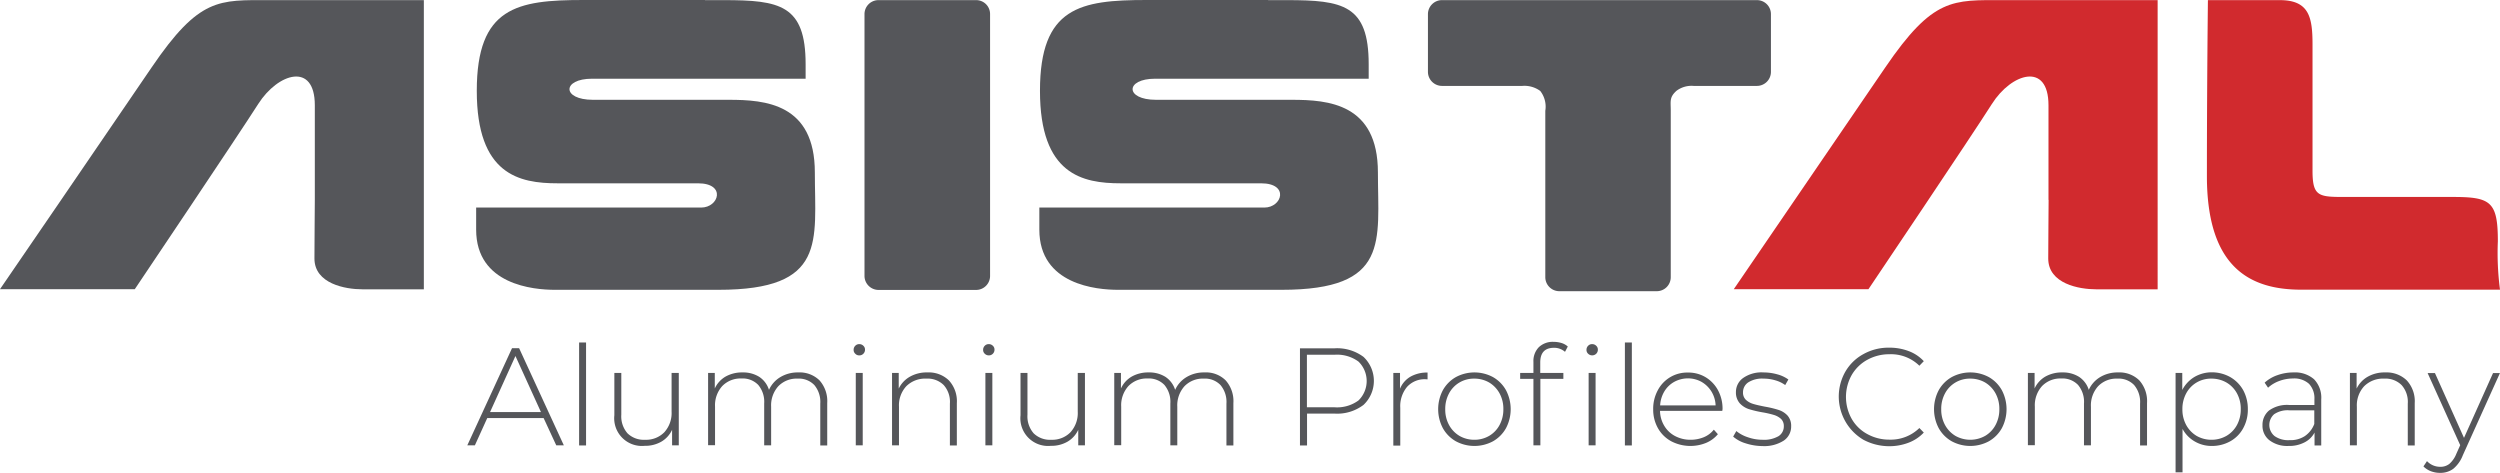
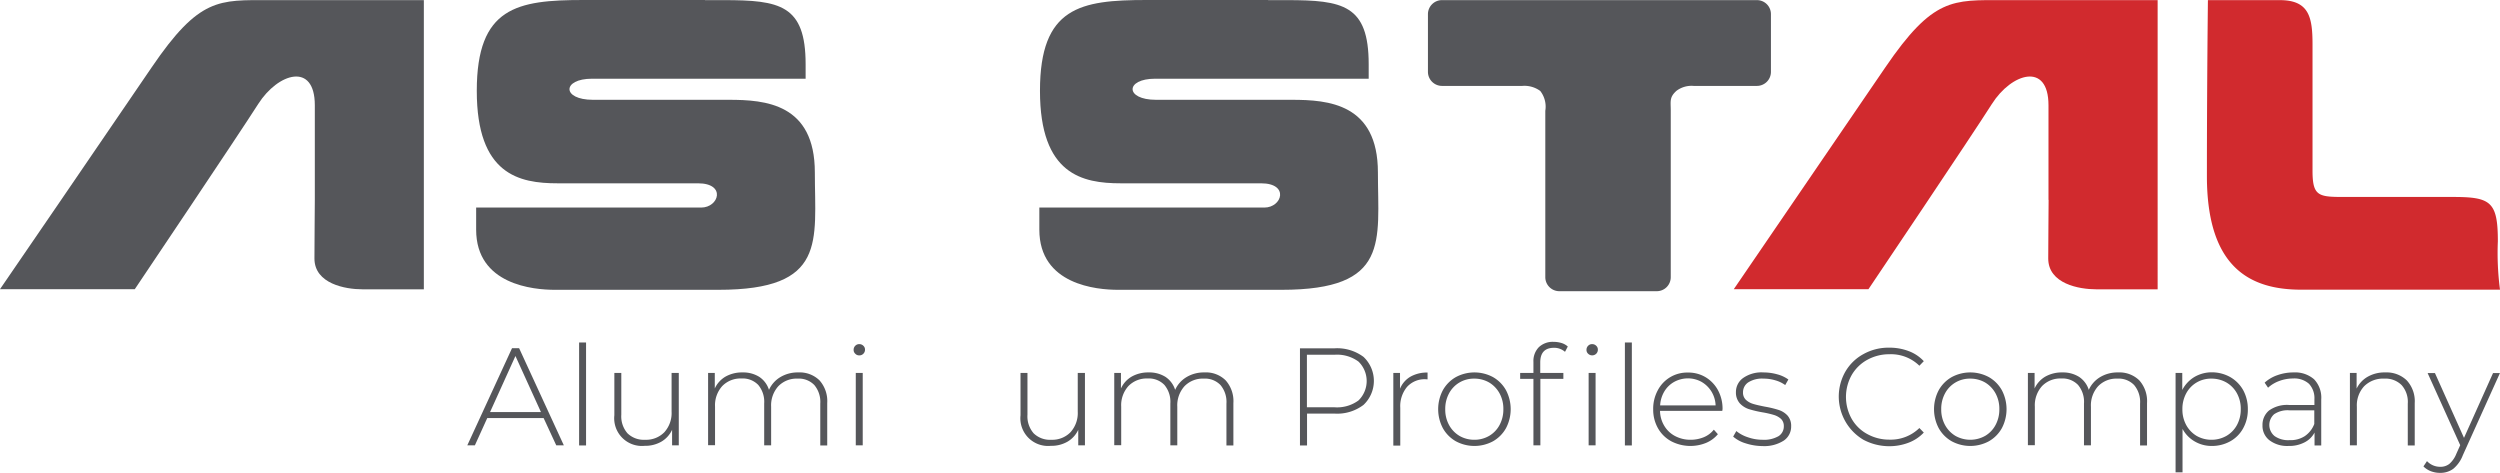
<svg xmlns="http://www.w3.org/2000/svg" viewBox="0 0 197.89 37.43">
  <g fill-rule="evenodd" data-name="Group 4660">
    <g transform="translate(137.24 .009)" fill="#d12a2e" data-name="Group 4658">
      <path transform="translate(-138.3 -1.289)" d="M163.22,17.1c0,1.34-.03,2.63-.03,4.64s2.46,2.44,3.78,2.44h4.88V1.29H159.63c-4,0-5.55-.23-9.34,5.33S138.3,24.17,138.3,24.17h10.66s8.22-12.21,9.77-14.66,4.48-3.35,4.48.1V17.1Z" data-name="Path 1208" />
      <path transform="translate(-138.3 -1.289)" d="M175.83,1.29h5.68c2.34,0,2.6,1.36,2.6,3.52V14.8c0,2.16.55,2.07,2.98,2.07h8.1c3.01,0,3.59.35,3.59,3.5a22.234,22.234,0,0,0,.17,3.84H183.22c-4,0-7.47-1.69-7.47-8.99s.08-13.93.08-13.93" data-name="Path 1209" />
    </g>
    <g fill="#55565a" data-name="Group 4659">
      <path transform="translate(-1.06 -1.28)" d="M25.98,17.1c0,1.34-.03,2.63-.03,4.64s2.47,2.44,3.78,2.44h4.88V1.29H22.39c-4,0-5.55-.23-9.33,5.33s-12,17.55-12,17.55H11.73S19.94,11.96,21.5,9.51s4.48-3.35,4.48.1Z" data-name="Path 1210" />
      <path transform="translate(-1.06 -1.28)" d="M133.76,8.47c-.57.52-.45.81-.45,1.58V23.22a1.107,1.107,0,0,1-1.11,1.11h-7.72a1.112,1.112,0,0,1-1.1-1.11V10.05a2.017,2.017,0,0,0-.4-1.57,2.111,2.111,0,0,0-1.42-.4H115.2a1.116,1.116,0,0,1-1.11-1.12V2.4a1.114,1.114,0,0,1,1.11-1.11h24.93a1.107,1.107,0,0,1,1.11,1.11V6.96a1.11,1.11,0,0,1-1.11,1.12h-5.01a1.985,1.985,0,0,0-1.36.39" data-name="Path 1211" />
      <path transform="translate(-1.06 -1.28)" d="M101.44,1.29h1.48c4.44,0,6.48.38,6.48,5.07V7.51H92.5c-2.39,0-2.4,1.67.07,1.67h10.74c2.89,0,6.82.3,6.82,5.75s.98,9.29-7.62,9.29H89.55c-1.66,0-6.22-.39-6.22-4.76V17.71h17.81c1.41,0,2-1.92-.26-1.92H89.77c-3.03,0-6.39-.69-6.39-7.32s3.2-7.19,8.43-7.19h9.63Z" data-name="Path 1212" />
-       <path transform="translate(-1.06 -1.28)" d="M69.49,2.4A1.107,1.107,0,0,1,70.6,1.29h7.72A1.1,1.1,0,0,1,79.43,2.4V23.12a1.107,1.107,0,0,1-1.11,1.11H70.6a1.114,1.114,0,0,1-1.11-1.11Z" data-name="Path 1213" />
      <path transform="translate(-1.06 -1.28)" d="M56.86,1.29h1.48c4.45,0,6.49.38,6.49,5.07V7.51H47.93c-2.39,0-2.41,1.67.07,1.67H58.75c2.89,0,6.81.3,6.81,5.75s.98,9.29-7.63,9.29H44.97c-1.66,0-6.22-.39-6.22-4.76V17.71H56.56c1.41,0,2-1.92-.25-1.92H45.19c-3.04,0-6.39-.69-6.39-7.32S42,1.28,47.24,1.28h9.62Z" data-name="Path 1214" />
    </g>
  </g>
  <g transform="translate(36.99 27.06)" fill="#55565a" data-name="Group 4661">
    <path transform="translate(-38.05 -28.34)" d="M44.09,34.37H39.63l-.98,2.16h-.6l3.54-7.69h.56l3.54,7.69h-.6Zm-.21-.47-2.02-4.44L39.85,33.9Z" data-name="Path 1215" />
    <path transform="translate(-38.05 -28.34)" d="M46.9,28.39h.55v8.15H46.9Z" data-name="Path 1216" />
    <path transform="translate(-38.05 -28.34)" d="M54.79,30.8v5.73h-.53V35.3a2.1,2.1,0,0,1-.85.94,2.561,2.561,0,0,1-1.32.33,2.192,2.192,0,0,1-2.4-2.42V30.8h.55v3.31a2.036,2.036,0,0,0,.49,1.47,1.842,1.842,0,0,0,1.39.51,2.011,2.011,0,0,0,1.53-.6,2.264,2.264,0,0,0,.57-1.63V30.8Z" data-name="Path 1217" />
    <path transform="translate(-38.05 -28.34)" d="M65.93,31.39a2.469,2.469,0,0,1,.61,1.8v3.35h-.55V33.23a2.076,2.076,0,0,0-.47-1.47,1.7,1.7,0,0,0-1.32-.51,2.011,2.011,0,0,0-1.53.6,2.264,2.264,0,0,0-.57,1.63v3.05h-.55V33.22a2.076,2.076,0,0,0-.47-1.47,1.7,1.7,0,0,0-1.32-.51,2.011,2.011,0,0,0-1.53.6,2.264,2.264,0,0,0-.57,1.63v3.05h-.55V30.8h.53v1.23a2.1,2.1,0,0,1,.85-.94,2.648,2.648,0,0,1,1.35-.33,2.4,2.4,0,0,1,1.32.35,1.93,1.93,0,0,1,.77,1.03,2.251,2.251,0,0,1,.9-1.01,2.662,2.662,0,0,1,1.42-.37A2.24,2.24,0,0,1,65.93,31.39Z" data-name="Path 1218" />
    <path transform="translate(-38.05 -28.34)" d="M68.76,29.28a.4.4,0,0,1-.13-.31.438.438,0,0,1,.13-.32.422.422,0,0,1,.32-.13.438.438,0,0,1,.32.13.4.4,0,0,1,.13.31.438.438,0,0,1-.13.32.422.422,0,0,1-.32.13A.408.408,0,0,1,68.76,29.28Zm.04,1.52h.55v5.73H68.8Z" data-name="Path 1219" />
-     <path transform="translate(-38.05 -28.34)" d="M76.17,31.39a2.435,2.435,0,0,1,.63,1.8v3.35h-.55V33.23a1.993,1.993,0,0,0-.49-1.47,1.81,1.81,0,0,0-1.37-.51,2.118,2.118,0,0,0-1.59.6,2.227,2.227,0,0,0-.58,1.63v3.05h-.55V30.8h.53v1.24a2.161,2.161,0,0,1,.88-.94,2.678,2.678,0,0,1,1.39-.34A2.287,2.287,0,0,1,76.17,31.39Z" data-name="Path 1220" />
-     <path transform="translate(-38.05 -28.34)" d="M79.01,29.28a.4.4,0,0,1-.13-.31.438.438,0,0,1,.13-.32.422.422,0,0,1,.32-.13.438.438,0,0,1,.32.13.4.4,0,0,1,.13.31.438.438,0,0,1-.13.32.422.422,0,0,1-.32.13A.438.438,0,0,1,79.01,29.28Zm.05,1.52h.55v5.73h-.55Z" data-name="Path 1221" />
    <path transform="translate(-38.05 -28.34)" d="M86.94,30.8v5.73h-.53V35.3a2.1,2.1,0,0,1-.85.94,2.536,2.536,0,0,1-1.32.33,2.192,2.192,0,0,1-2.4-2.42V30.8h.55v3.31a2.036,2.036,0,0,0,.49,1.47,1.842,1.842,0,0,0,1.39.51,2.011,2.011,0,0,0,1.53-.6,2.264,2.264,0,0,0,.57-1.63V30.8Z" data-name="Path 1222" />
    <path transform="translate(-38.05 -28.34)" d="M98.08,31.39a2.469,2.469,0,0,1,.61,1.8v3.35h-.55V33.23a2.076,2.076,0,0,0-.47-1.47,1.7,1.7,0,0,0-1.32-.51,2.011,2.011,0,0,0-1.53.6,2.264,2.264,0,0,0-.57,1.63v3.05H93.7V33.22a2.076,2.076,0,0,0-.47-1.47,1.7,1.7,0,0,0-1.32-.51,2.011,2.011,0,0,0-1.53.6,2.264,2.264,0,0,0-.57,1.63v3.05h-.55V30.8h.53v1.23a2.1,2.1,0,0,1,.85-.94,2.648,2.648,0,0,1,1.35-.33,2.4,2.4,0,0,1,1.32.35,1.929,1.929,0,0,1,.77,1.03,2.251,2.251,0,0,1,.9-1.01,2.662,2.662,0,0,1,1.42-.37A2.209,2.209,0,0,1,98.08,31.39Z" data-name="Path 1223" />
    <path transform="translate(-38.05 -28.34)" d="m108.99 29.53a2.611 2.611 0 0 1 0 3.8 3.438 3.438 0 0 1-2.27 0.69h-2.2v2.52h-0.56v-7.69h2.76a3.492 3.492 0 0 1 2.27 0.68zm-0.4 3.45a2.149 2.149 0 0 0 0-3.08 2.867 2.867 0 0 0-1.88-0.54h-2.2v4.16h2.2a2.867 2.867 0 0 0 1.88-0.54z" data-name="Path 1224" />
    <path transform="translate(-38.05 -28.34)" d="M112.7,31.1a2.635,2.635,0,0,1,1.36-.33v.54l-.13-.01a1.879,1.879,0,0,0-1.49.6,2.387,2.387,0,0,0-.54,1.66v2.99h-.55V30.8h.53v1.25A1.957,1.957,0,0,1,112.7,31.1Z" data-name="Path 1225" />
    <path transform="translate(-38.05 -28.34)" d="M116.3,36.21a2.708,2.708,0,0,1-1.03-1.04,3.226,3.226,0,0,1,0-3,2.708,2.708,0,0,1,1.03-1.04,3.105,3.105,0,0,1,2.94,0,2.708,2.708,0,0,1,1.03,1.04,3.226,3.226,0,0,1,0,3,2.708,2.708,0,0,1-1.03,1.04,3.105,3.105,0,0,1-2.94,0Zm2.64-.43a2.19,2.19,0,0,0,.82-.86,2.568,2.568,0,0,0,.3-1.25,2.54,2.54,0,0,0-.3-1.25,2.262,2.262,0,0,0-.82-.86,2.333,2.333,0,0,0-1.18-.31,2.237,2.237,0,0,0-1.18.31,2.19,2.19,0,0,0-.82.86,2.568,2.568,0,0,0-.3,1.25,2.54,2.54,0,0,0,.3,1.25,2.262,2.262,0,0,0,.82.86,2.333,2.333,0,0,0,1.18.31A2.307,2.307,0,0,0,118.94,35.78Z" data-name="Path 1226" />
    <path transform="translate(-38.05 -28.34)" d="M122.98,29.97v.83h1.83v.47h-1.82v5.26h-.55V31.27h-1.05V30.8h1.05v-.88a1.564,1.564,0,0,1,.42-1.15,1.587,1.587,0,0,1,1.17-.43,2.181,2.181,0,0,1,.63.09,1.279,1.279,0,0,1,.5.28l-.22.42a1.3,1.3,0,0,0-.89-.32C123.34,28.82,122.98,29.2,122.98,29.97Zm3.79-.69a.4.4,0,0,1-.13-.31.438.438,0,0,1,.13-.32.422.422,0,0,1,.32-.13.438.438,0,0,1,.32.13.4.4,0,0,1,.13.31.438.438,0,0,1-.13.32.459.459,0,0,1-.64,0Zm.04,1.52h.55v5.73h-.55Z" data-name="Path 1227" />
    <path transform="translate(-38.05 -28.34)" d="M129.68,28.39h.55v8.15h-.55Z" data-name="Path 1228" />
    <path transform="translate(-38.05 -28.34)" d="M137.39,33.8h-4.93a2.363,2.363,0,0,0,.34,1.19,2.162,2.162,0,0,0,.86.81,2.586,2.586,0,0,0,1.22.29,2.752,2.752,0,0,0,1.04-.2,1.97,1.97,0,0,0,.8-.6l.32.36a2.423,2.423,0,0,1-.94.69,3.291,3.291,0,0,1-2.75-.13,2.667,2.667,0,0,1-1.05-1.03,2.985,2.985,0,0,1-.38-1.5,3.081,3.081,0,0,1,.36-1.5,2.618,2.618,0,0,1,2.39-1.41,2.64,2.64,0,0,1,1.4.37,2.7,2.7,0,0,1,.98,1.03,3.069,3.069,0,0,1,.36,1.49Zm-3.81-2.29a2.1,2.1,0,0,0-.78.76,2.4,2.4,0,0,0-.33,1.1h4.39a2.231,2.231,0,0,0-1.11-1.86,2.209,2.209,0,0,0-1.09-.28A2.281,2.281,0,0,0,133.58,31.51Z" data-name="Path 1229" />
    <path transform="translate(-38.05 -28.34)" d="M139.23,36.37a2.665,2.665,0,0,1-.98-.53l.25-.44a2.794,2.794,0,0,0,.91.49,3.492,3.492,0,0,0,1.16.2,2.284,2.284,0,0,0,1.28-.29.913.913,0,0,0,.41-.79.776.776,0,0,0-.22-.57,1.485,1.485,0,0,0-.55-.31,7.479,7.479,0,0,0-.91-.21,8.628,8.628,0,0,1-1.1-.26,1.715,1.715,0,0,1-.71-.46,1.282,1.282,0,0,1-.3-.88,1.357,1.357,0,0,1,.57-1.12,2.53,2.53,0,0,1,1.61-.44,4.037,4.037,0,0,1,1.09.15,2.665,2.665,0,0,1,.88.41l-.25.44a2.462,2.462,0,0,0-.8-.38,3.2,3.2,0,0,0-.92-.13,2.037,2.037,0,0,0-1.21.3.933.933,0,0,0-.41.78.783.783,0,0,0,.23.6,1.438,1.438,0,0,0,.57.32c.22.07.54.14.94.22a7.836,7.836,0,0,1,1.08.26,1.642,1.642,0,0,1,.7.44,1.216,1.216,0,0,1,.29.85,1.335,1.335,0,0,1-.59,1.14,2.861,2.861,0,0,1-1.67.43A4.491,4.491,0,0,1,139.23,36.37Z" data-name="Path 1230" />
    <path transform="translate(-38.05 -28.34)" d="M148.56,36.09a3.979,3.979,0,0,1-1.43-5.39,3.675,3.675,0,0,1,1.43-1.39,4.065,4.065,0,0,1,2.04-.51,4.258,4.258,0,0,1,1.54.27,3.091,3.091,0,0,1,1.2.8l-.35.36a3.211,3.211,0,0,0-2.36-.91,3.591,3.591,0,0,0-1.76.44,3.205,3.205,0,0,0-1.24,1.21,3.55,3.55,0,0,0,0,3.46,3.137,3.137,0,0,0,1.24,1.21,3.591,3.591,0,0,0,1.76.44,3.235,3.235,0,0,0,2.36-.92l.35.36a3.205,3.205,0,0,1-1.2.8,4.246,4.246,0,0,1-1.53.28A4.353,4.353,0,0,1,148.56,36.09Z" data-name="Path 1231" />
    <path transform="translate(-38.05 -28.34)" d="M155.55,36.21a2.708,2.708,0,0,1-1.03-1.04,3.226,3.226,0,0,1,0-3,2.708,2.708,0,0,1,1.03-1.04,3.105,3.105,0,0,1,2.94,0,2.708,2.708,0,0,1,1.03,1.04,3.226,3.226,0,0,1,0,3,2.708,2.708,0,0,1-1.03,1.04,3.105,3.105,0,0,1-2.94,0Zm2.65-.43a2.19,2.19,0,0,0,.82-.86,2.568,2.568,0,0,0,.3-1.25,2.54,2.54,0,0,0-.3-1.25,2.262,2.262,0,0,0-.82-.86,2.333,2.333,0,0,0-1.18-.31,2.237,2.237,0,0,0-1.18.31,2.19,2.19,0,0,0-.82.86,2.568,2.568,0,0,0-.3,1.25,2.54,2.54,0,0,0,.3,1.25,2.262,2.262,0,0,0,.82.86,2.4,2.4,0,0,0,2.36,0Z" data-name="Path 1232" />
    <path transform="translate(-38.05 -28.34)" d="M170.4,31.39a2.469,2.469,0,0,1,.61,1.8v3.35h-.55V33.23a2.076,2.076,0,0,0-.47-1.47,1.7,1.7,0,0,0-1.32-.51,2.011,2.011,0,0,0-1.53.6,2.264,2.264,0,0,0-.57,1.63v3.05h-.55V33.22a2.076,2.076,0,0,0-.47-1.47,1.7,1.7,0,0,0-1.32-.51,2.011,2.011,0,0,0-1.53.6,2.264,2.264,0,0,0-.57,1.63v3.05h-.55V30.8h.53v1.23a2.1,2.1,0,0,1,.85-.94,2.648,2.648,0,0,1,1.35-.33,2.4,2.4,0,0,1,1.32.35,1.93,1.93,0,0,1,.77,1.03,2.251,2.251,0,0,1,.9-1.01,2.662,2.662,0,0,1,1.42-.37A2.24,2.24,0,0,1,170.4,31.39Z" data-name="Path 1233" />
    <path transform="translate(-38.05 -28.34)" d="M177.6,31.13a2.727,2.727,0,0,1,1.02,1.03,3.1,3.1,0,0,1,.37,1.51,3.018,3.018,0,0,1-.37,1.51,2.592,2.592,0,0,1-1.02,1.03,2.949,2.949,0,0,1-1.45.37,2.644,2.644,0,0,1-1.37-.36,2.538,2.538,0,0,1-.96-.99v3.44h-.55V30.8h.53v1.35a2.579,2.579,0,0,1,.96-1.03,2.724,2.724,0,0,1,1.39-.37A2.985,2.985,0,0,1,177.6,31.13Zm-.3,4.65a2.215,2.215,0,0,0,.83-.86,2.568,2.568,0,0,0,.3-1.25,2.54,2.54,0,0,0-.3-1.25,2.215,2.215,0,0,0-.83-.86,2.371,2.371,0,0,0-1.19-.31,2.237,2.237,0,0,0-1.18.31,2.19,2.19,0,0,0-.82.86,2.568,2.568,0,0,0-.3,1.25,2.54,2.54,0,0,0,.3,1.25,2.262,2.262,0,0,0,.82.86,2.333,2.333,0,0,0,1.18.31A2.371,2.371,0,0,0,177.3,35.78Z" data-name="Path 1234" />
    <path transform="translate(-38.05 -28.34)" d="M184.23,31.3a2.1,2.1,0,0,1,.57,1.6v3.64h-.53V35.52a1.828,1.828,0,0,1-.8.78,2.606,2.606,0,0,1-1.26.28,2.323,2.323,0,0,1-1.51-.45,1.443,1.443,0,0,1-.55-1.19,1.467,1.467,0,0,1,.51-1.16,2.426,2.426,0,0,1,1.63-.44h1.97v-.46a1.662,1.662,0,0,0-.43-1.22,1.737,1.737,0,0,0-1.27-.42,3.1,3.1,0,0,0-1.09.2,2.65,2.65,0,0,0-.88.53l-.27-.4a2.915,2.915,0,0,1,1.03-.6,3.786,3.786,0,0,1,1.26-.21A2.281,2.281,0,0,1,184.23,31.3Zm-.73,4.5a2.029,2.029,0,0,0,.75-.96V33.76h-1.96a1.9,1.9,0,0,0-1.22.31,1.136,1.136,0,0,0,.04,1.73,1.862,1.862,0,0,0,1.18.32A2.067,2.067,0,0,0,183.5,35.8Z" data-name="Path 1235" />
    <path transform="translate(-38.05 -28.34)" d="M191.57,31.39a2.435,2.435,0,0,1,.63,1.8v3.35h-.55V33.23a1.993,1.993,0,0,0-.49-1.47,1.81,1.81,0,0,0-1.37-.51,2.118,2.118,0,0,0-1.59.6,2.227,2.227,0,0,0-.58,1.63v3.05h-.55V30.8h.53v1.24a2.161,2.161,0,0,1,.88-.94,2.678,2.678,0,0,1,1.39-.34A2.3,2.3,0,0,1,191.57,31.39Z" data-name="Path 1236" />
    <path transform="translate(-38.05 -28.34)" d="M198.95,30.8l-2.94,6.51a2.6,2.6,0,0,1-.76,1.08,1.705,1.705,0,0,1-1.03.32,2.023,2.023,0,0,1-.74-.13,1.714,1.714,0,0,1-.59-.38l.28-.42a1.429,1.429,0,0,0,1.06.45,1.12,1.12,0,0,0,.71-.23,2.051,2.051,0,0,0,.55-.79l.31-.69-2.58-5.71h.58l2.3,5.13,2.3-5.13h.55Z" data-name="Path 1237" />
  </g>
</svg>